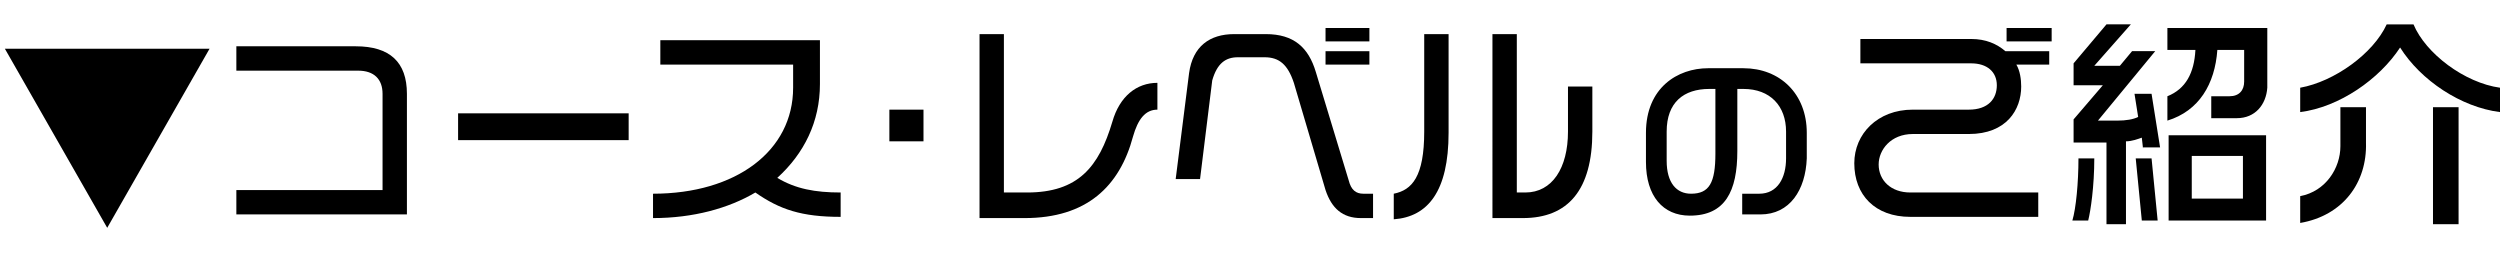
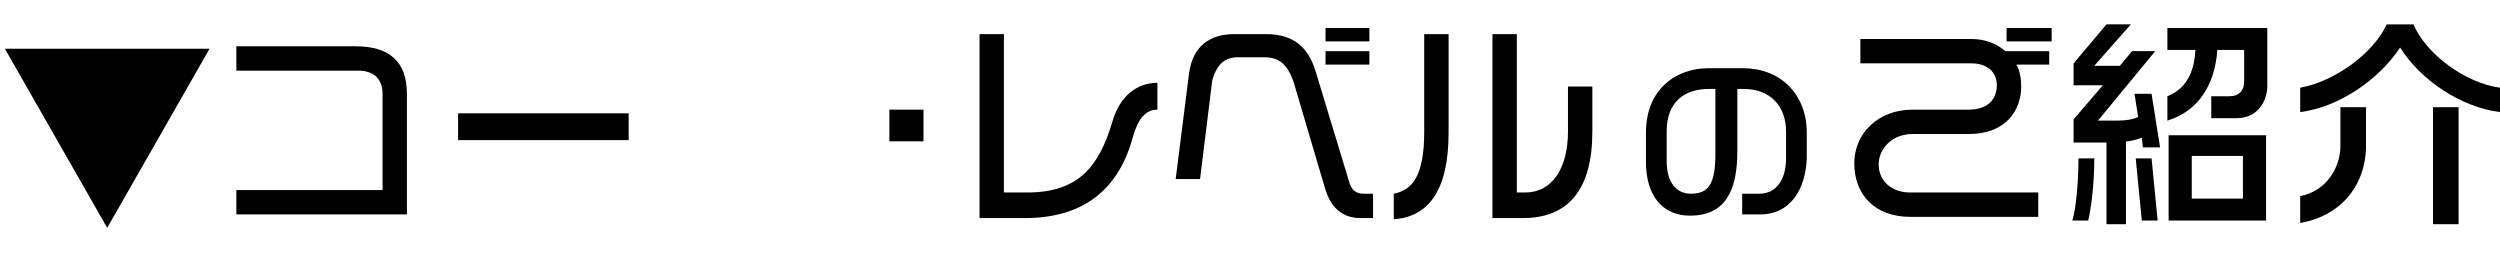
<svg xmlns="http://www.w3.org/2000/svg" version="1.1" id="レイヤー_1" x="0px" y="0px" width="205.2px" height="21.7px" viewBox="0 0 205.2 21.7" style="enable-background:new 0 0 205.2 21.7;" xml:space="preserve">
  <style type="text/css">
	.st0{enable-background:new    ;}
</style>
  <g class="st0">
    <path d="M19.4,17.6v-2h12V7.7c0-1.2-0.7-1.9-2-1.9h-10v-2h9.8c2.8,0,4.2,1.3,4.2,3.9v9.9H19.4z" />
    <path d="M37.6,11.5V9.3h14v2.2H37.6z" />
-     <path d="M62,15.8c-2.2,1.3-5.1,2.1-8.4,2.1v-2c6.8,0,11.5-3.5,11.5-8.7V5.3H54.2v-2h13.1v3.6c0,3.1-1.3,5.7-3.5,7.7   c1.5,0.9,3.1,1.2,5.2,1.2v2C65.8,17.8,64,17.2,62,15.8z" />
    <path d="M73,11.6V9h2.8v2.6H73z" />
    <path d="M93,11.2c-1.1,4.1-3.8,6.7-8.9,6.7h-3.7V2.8h2v13h1.9c4.2,0,5.9-2.1,7-5.8c0.6-2.1,2-3.2,3.7-3.2V9C94,9,93.4,9.8,93,11.2z   " />
    <path d="M111.7,17.9c-1.5,0-2.4-0.8-2.9-2.3l-2.6-8.8c-0.5-1.5-1.2-2.1-2.4-2.1h-2.2c-1,0-1.7,0.5-2.1,1.9l-1,8.1h-2L97.6,6   c0.3-2.2,1.7-3.2,3.7-3.2h2.6c2.3,0,3.5,1.1,4.1,3.1l2.7,8.9c0.2,0.8,0.6,1.1,1.2,1.1h0.8v2H111.7z M108.8,3.4V2.3h3.6v1.1H108.8z    M108.8,5.3V4.2h3.6v1.1H108.8z" />
    <path d="M114.4,18v-2.1c1.5-0.3,2.5-1.4,2.5-5.1v-8h2v8.1C118.9,15.7,117.2,17.8,114.4,18z M125,17.9h-2.5V2.8h2v13h0.7   c2.2,0,3.5-2,3.5-5V7.1h2v3.7C130.7,15.6,128.7,17.9,125,17.9z" />
    <path d="M144.5,17.6H143v-1.7h1.4c1.5,0,2.2-1.3,2.2-2.9v-2.2c0-2.1-1.3-3.5-3.5-3.5h-0.5v5.1c0,3.3-1,5.3-3.9,5.3   c-2.2,0-3.6-1.6-3.6-4.4v-2.4c0-3.7,2.6-5.3,5.1-5.3h2.9c3,0,5.2,2.1,5.2,5.3V13C148.2,15.6,146.9,17.6,144.5,17.6z M140.8,7.3   h-0.5c-2.1,0-3.5,1.1-3.5,3.5v2.4c0,1.8,0.8,2.7,2,2.7c1.5,0,2-0.9,2-3.3V7.3z" />
    <path d="M165.5,5.3c0.3,0.5,0.4,1.2,0.4,1.8c0,1.9-1.2,3.9-4.3,3.9h-4.6c-1.8,0-2.8,1.3-2.8,2.5c0,1.3,1,2.3,2.6,2.3h10.5v2h-10.5   c-2.9,0-4.6-1.8-4.6-4.4c0-2.4,1.9-4.4,4.8-4.4h4.6c1.6,0,2.3-0.9,2.3-2c0-1.1-0.8-1.8-2.1-1.8h-9.1V3.2h9.1c1.2,0,2.1,0.4,2.8,1   h3.6v1.1H165.5z M164.7,3.4V2.3h3.7v1.1H164.7z" />
    <path d="M171.4,18.1h-1.3c0.3-1,0.5-3.1,0.5-5.1h1.3C171.9,15.3,171.6,17.3,171.4,18.1z M175.9,12.2l-0.1-0.9   c-0.3,0.1-0.8,0.3-1.3,0.3v6.8h-1.6v-6.7h-2.7V9.8l2.4-2.8h-2.4V5.2l2.7-3.2h2l-3,3.4h2.1l1-1.2h1.9l-4.7,5.7h1.6   c0.7,0,1.3-0.1,1.7-0.3l-0.3-1.9h1.4l0.7,4.4H175.9z M175.8,18.1l-0.5-5.1h1.3l0.5,5.1H175.8z M183.6,9.7h-2.1V7.9h1.5   c0.8,0,1.2-0.5,1.2-1.2V4.1h-2.2c-0.2,2.8-1.5,5-4.1,5.8v-2c1.5-0.6,2.2-1.9,2.3-3.8h-2.3V2.3h8.2v4.9C186,8.6,185.1,9.7,183.6,9.7   z M178,18.1v-7h8v7H178z M184.1,12.8h-4.2v3.5h4.2V12.8z" />
    <path d="M197,3.9c-1.7,2.6-5,4.9-8.2,5.3v-2c2.8-0.5,6-2.8,7.1-5.2h2.2c1,2.4,4.2,4.8,7.1,5.2v2C202,8.8,198.7,6.6,197,3.9z    M188.8,18.3v-2.2c2.1-0.4,3.3-2.3,3.3-4.1V8.8h2.1v2.9C194.3,15,192.3,17.7,188.8,18.3z M199.7,18.3V8.8h2.1v9.6H199.7z" />
  </g>
  <g>
    <path d="M8.8,18.7L0.4,4h16.8L8.8,18.7z" />
  </g>
</svg>